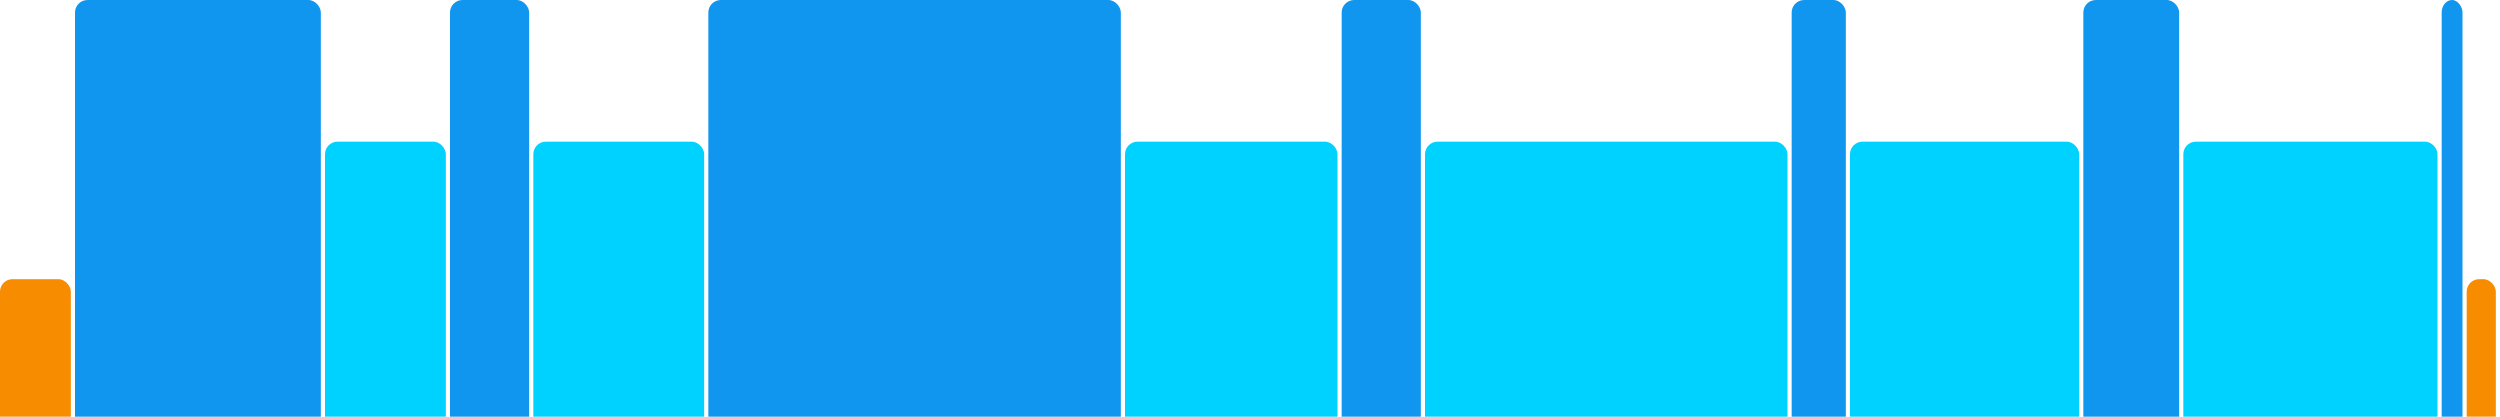
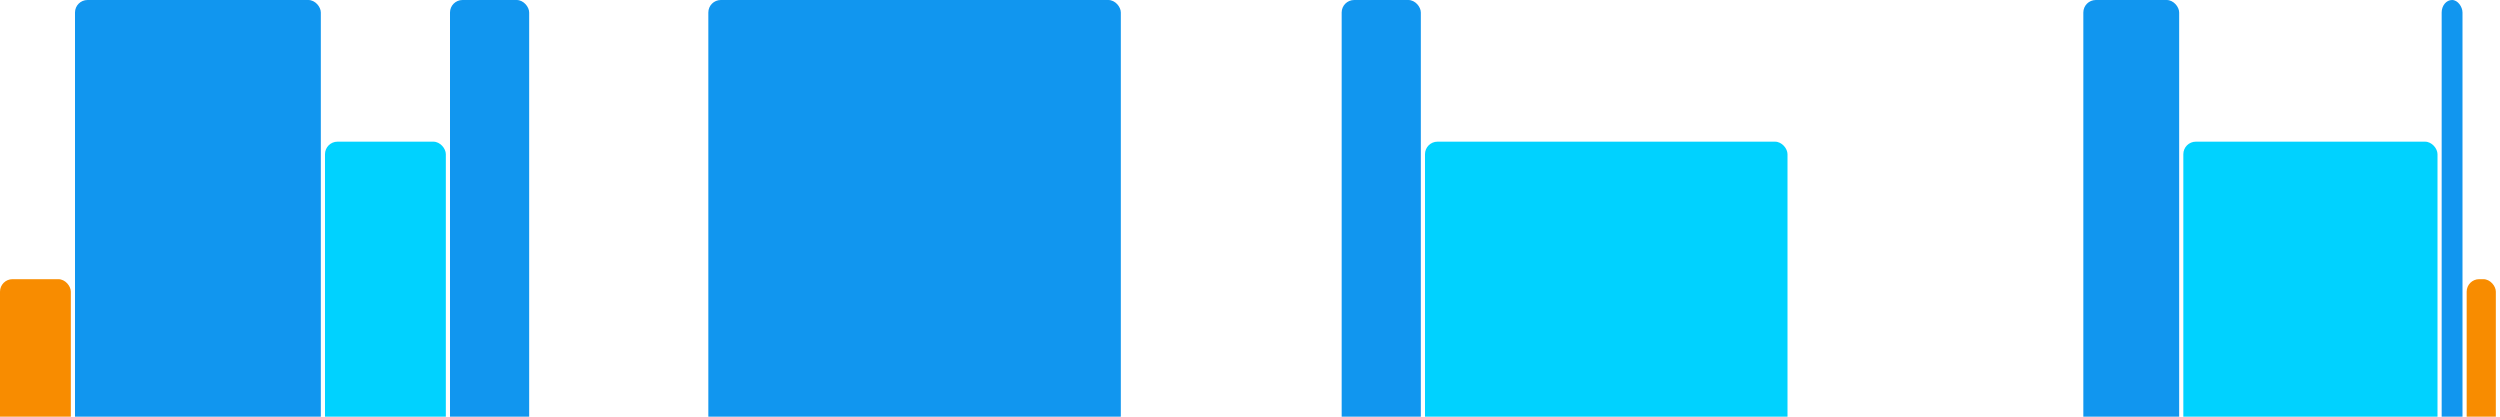
<svg xmlns="http://www.w3.org/2000/svg" version="1.1" baseProfile="full" width="600" height="100">
  <rect x="0" y="67" rx="3" ry="3" width="17" height="43" fill="rgb(248,140,0)" />
  <rect x="18" y="0" rx="3" ry="3" width="59" height="110" fill="rgb(17,150,239)" />
  <rect x="78" y="34" rx="3" ry="3" width="29" height="76" fill="rgb(0,210,255)" />
  <rect x="108" y="0" rx="3" ry="3" width="19" height="110" fill="rgb(17,150,239)" />
-   <rect x="128" y="34" rx="3" ry="3" width="41" height="76" fill="rgb(0,210,255)" />
  <rect x="170" y="0" rx="3" ry="3" width="99" height="110" fill="rgb(17,150,239)" />
-   <rect x="270" y="34" rx="3" ry="3" width="51" height="76" fill="rgb(0,210,255)" />
  <rect x="322" y="0" rx="3" ry="3" width="19" height="110" fill="rgb(17,150,239)" />
  <rect x="342" y="34" rx="3" ry="3" width="87" height="76" fill="rgb(0,210,255)" />
-   <rect x="430" y="0" rx="3" ry="3" width="13" height="110" fill="rgb(17,150,239)" />
-   <rect x="444" y="34" rx="3" ry="3" width="55" height="76" fill="rgb(0,210,255)" />
  <rect x="500" y="0" rx="3" ry="3" width="23" height="110" fill="rgb(17,150,239)" />
  <rect x="524" y="34" rx="3" ry="3" width="61" height="76" fill="rgb(0,210,255)" />
  <rect x="586" y="0" rx="3" ry="3" width="5" height="110" fill="rgb(17,150,239)" />
  <rect x="592" y="67" rx="3" ry="3" width="7" height="43" fill="rgb(248,140,0)" />
</svg>